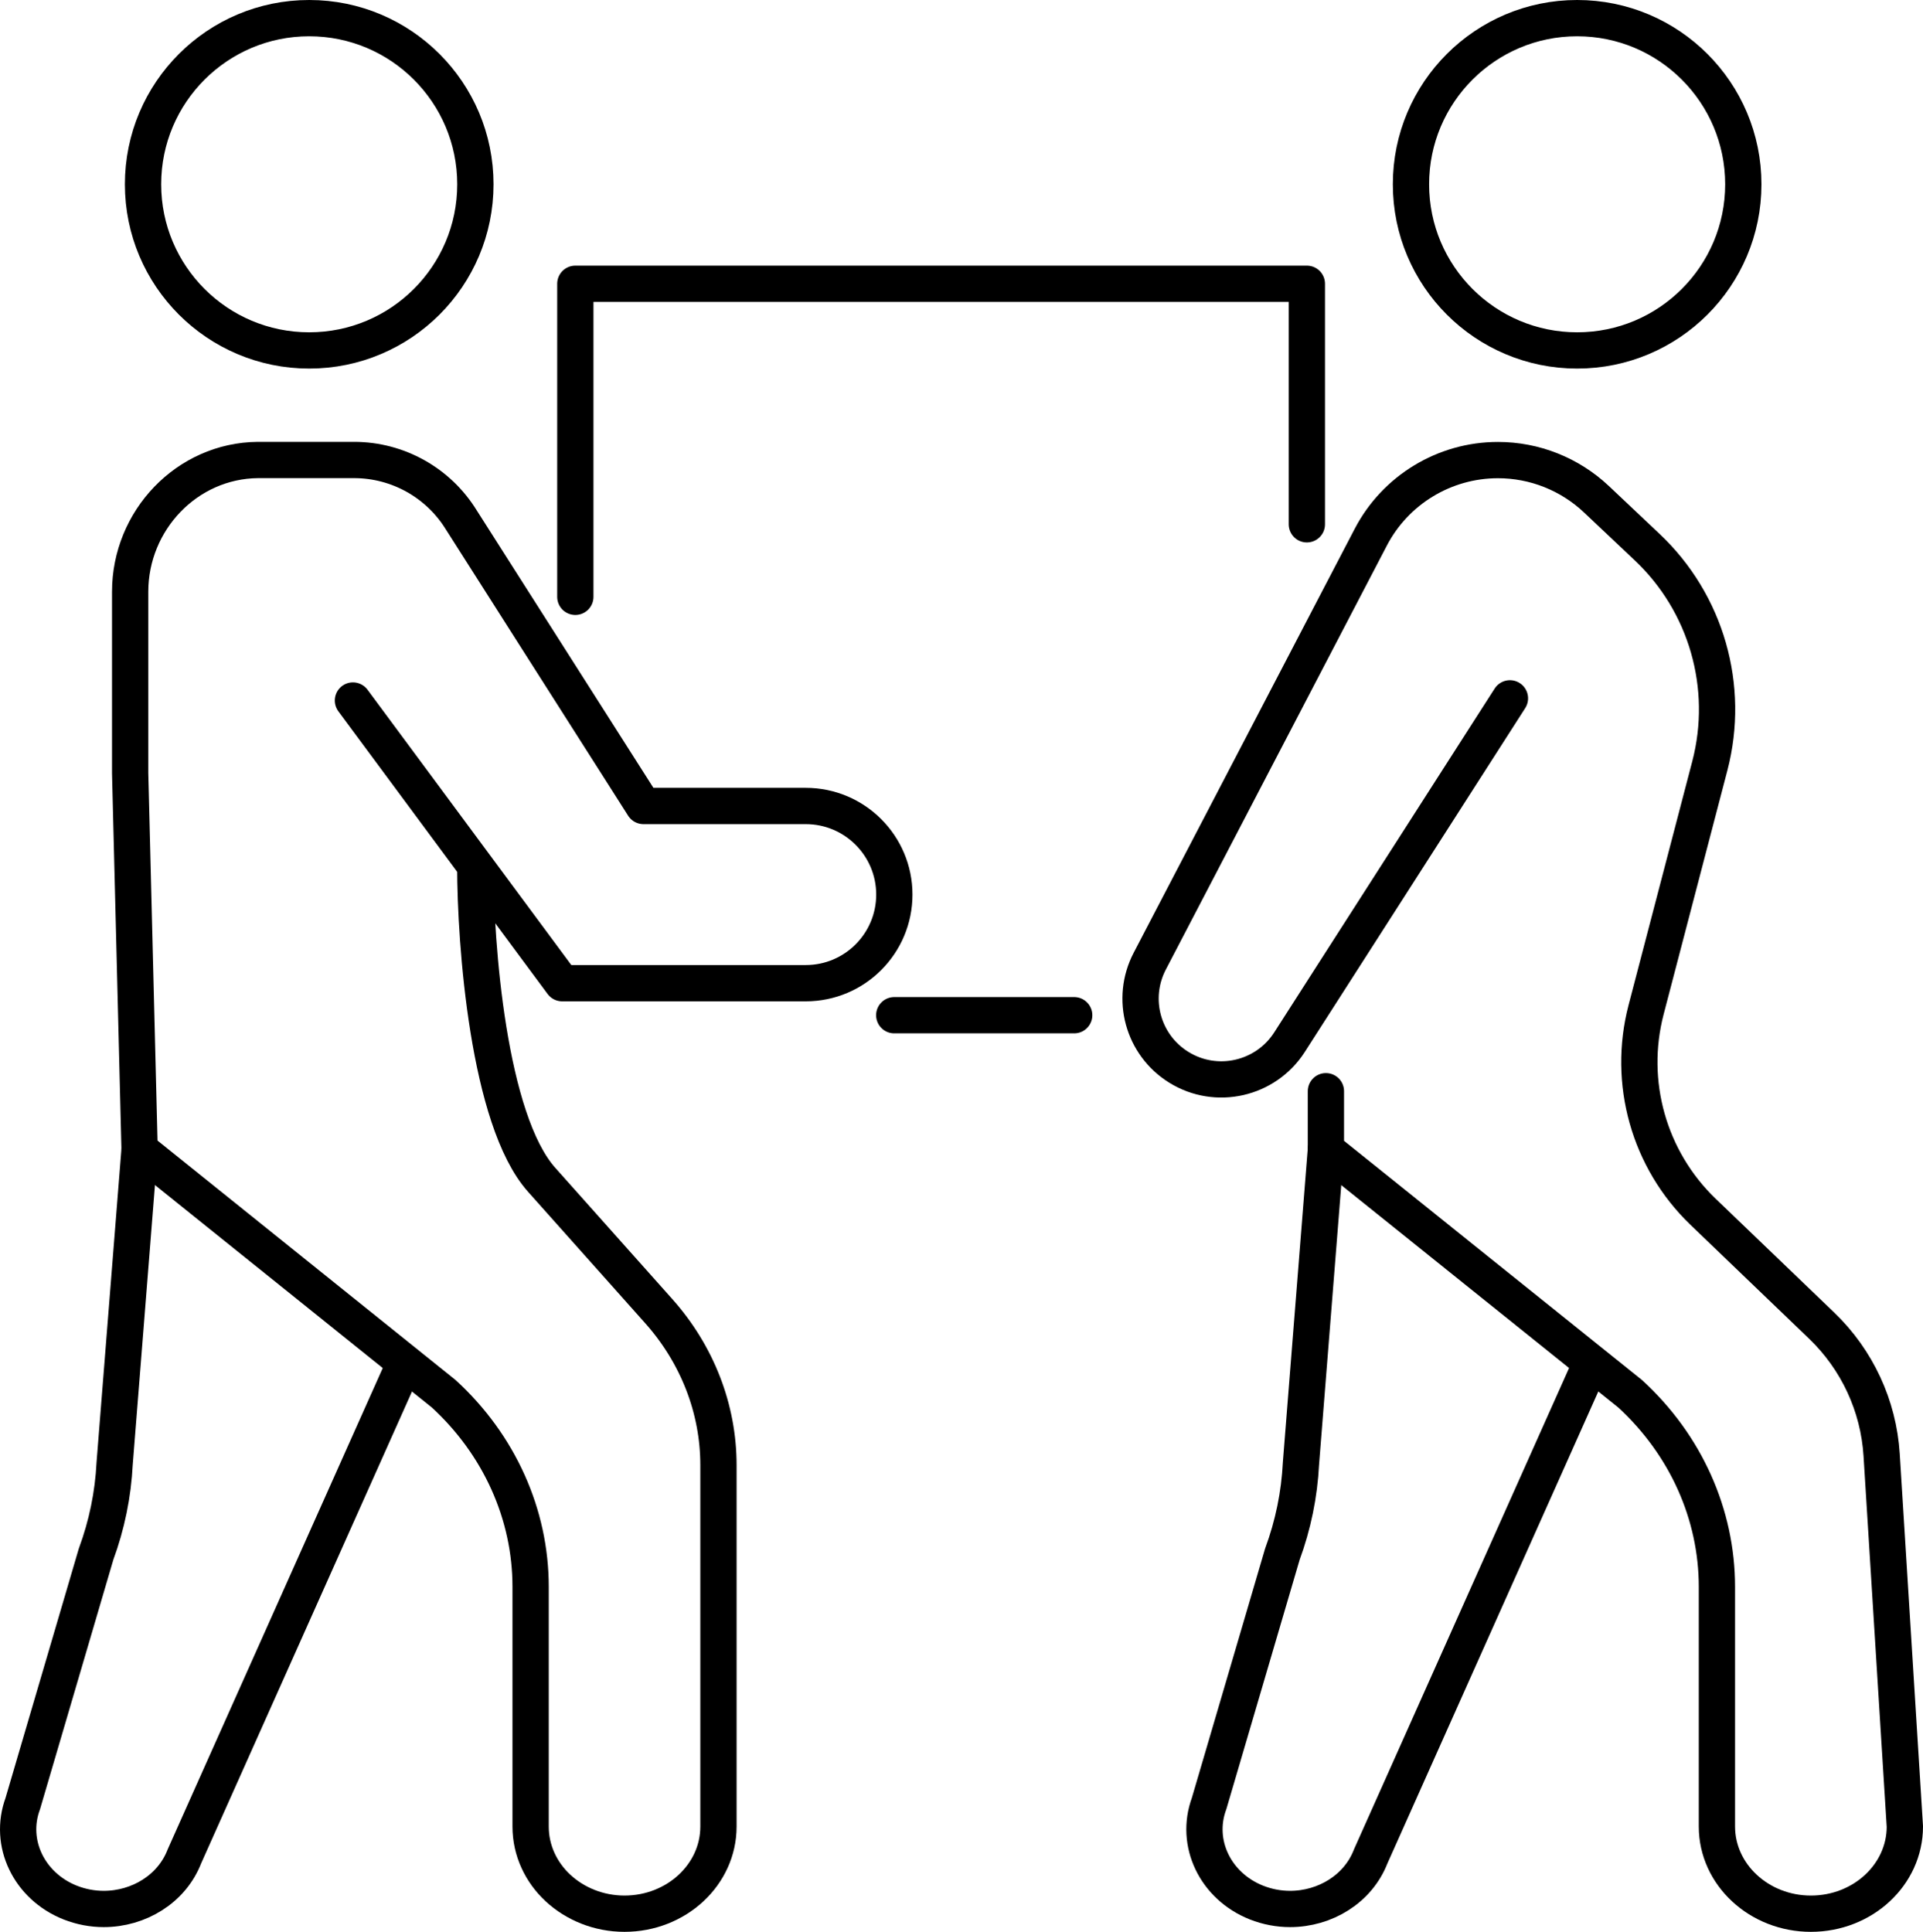
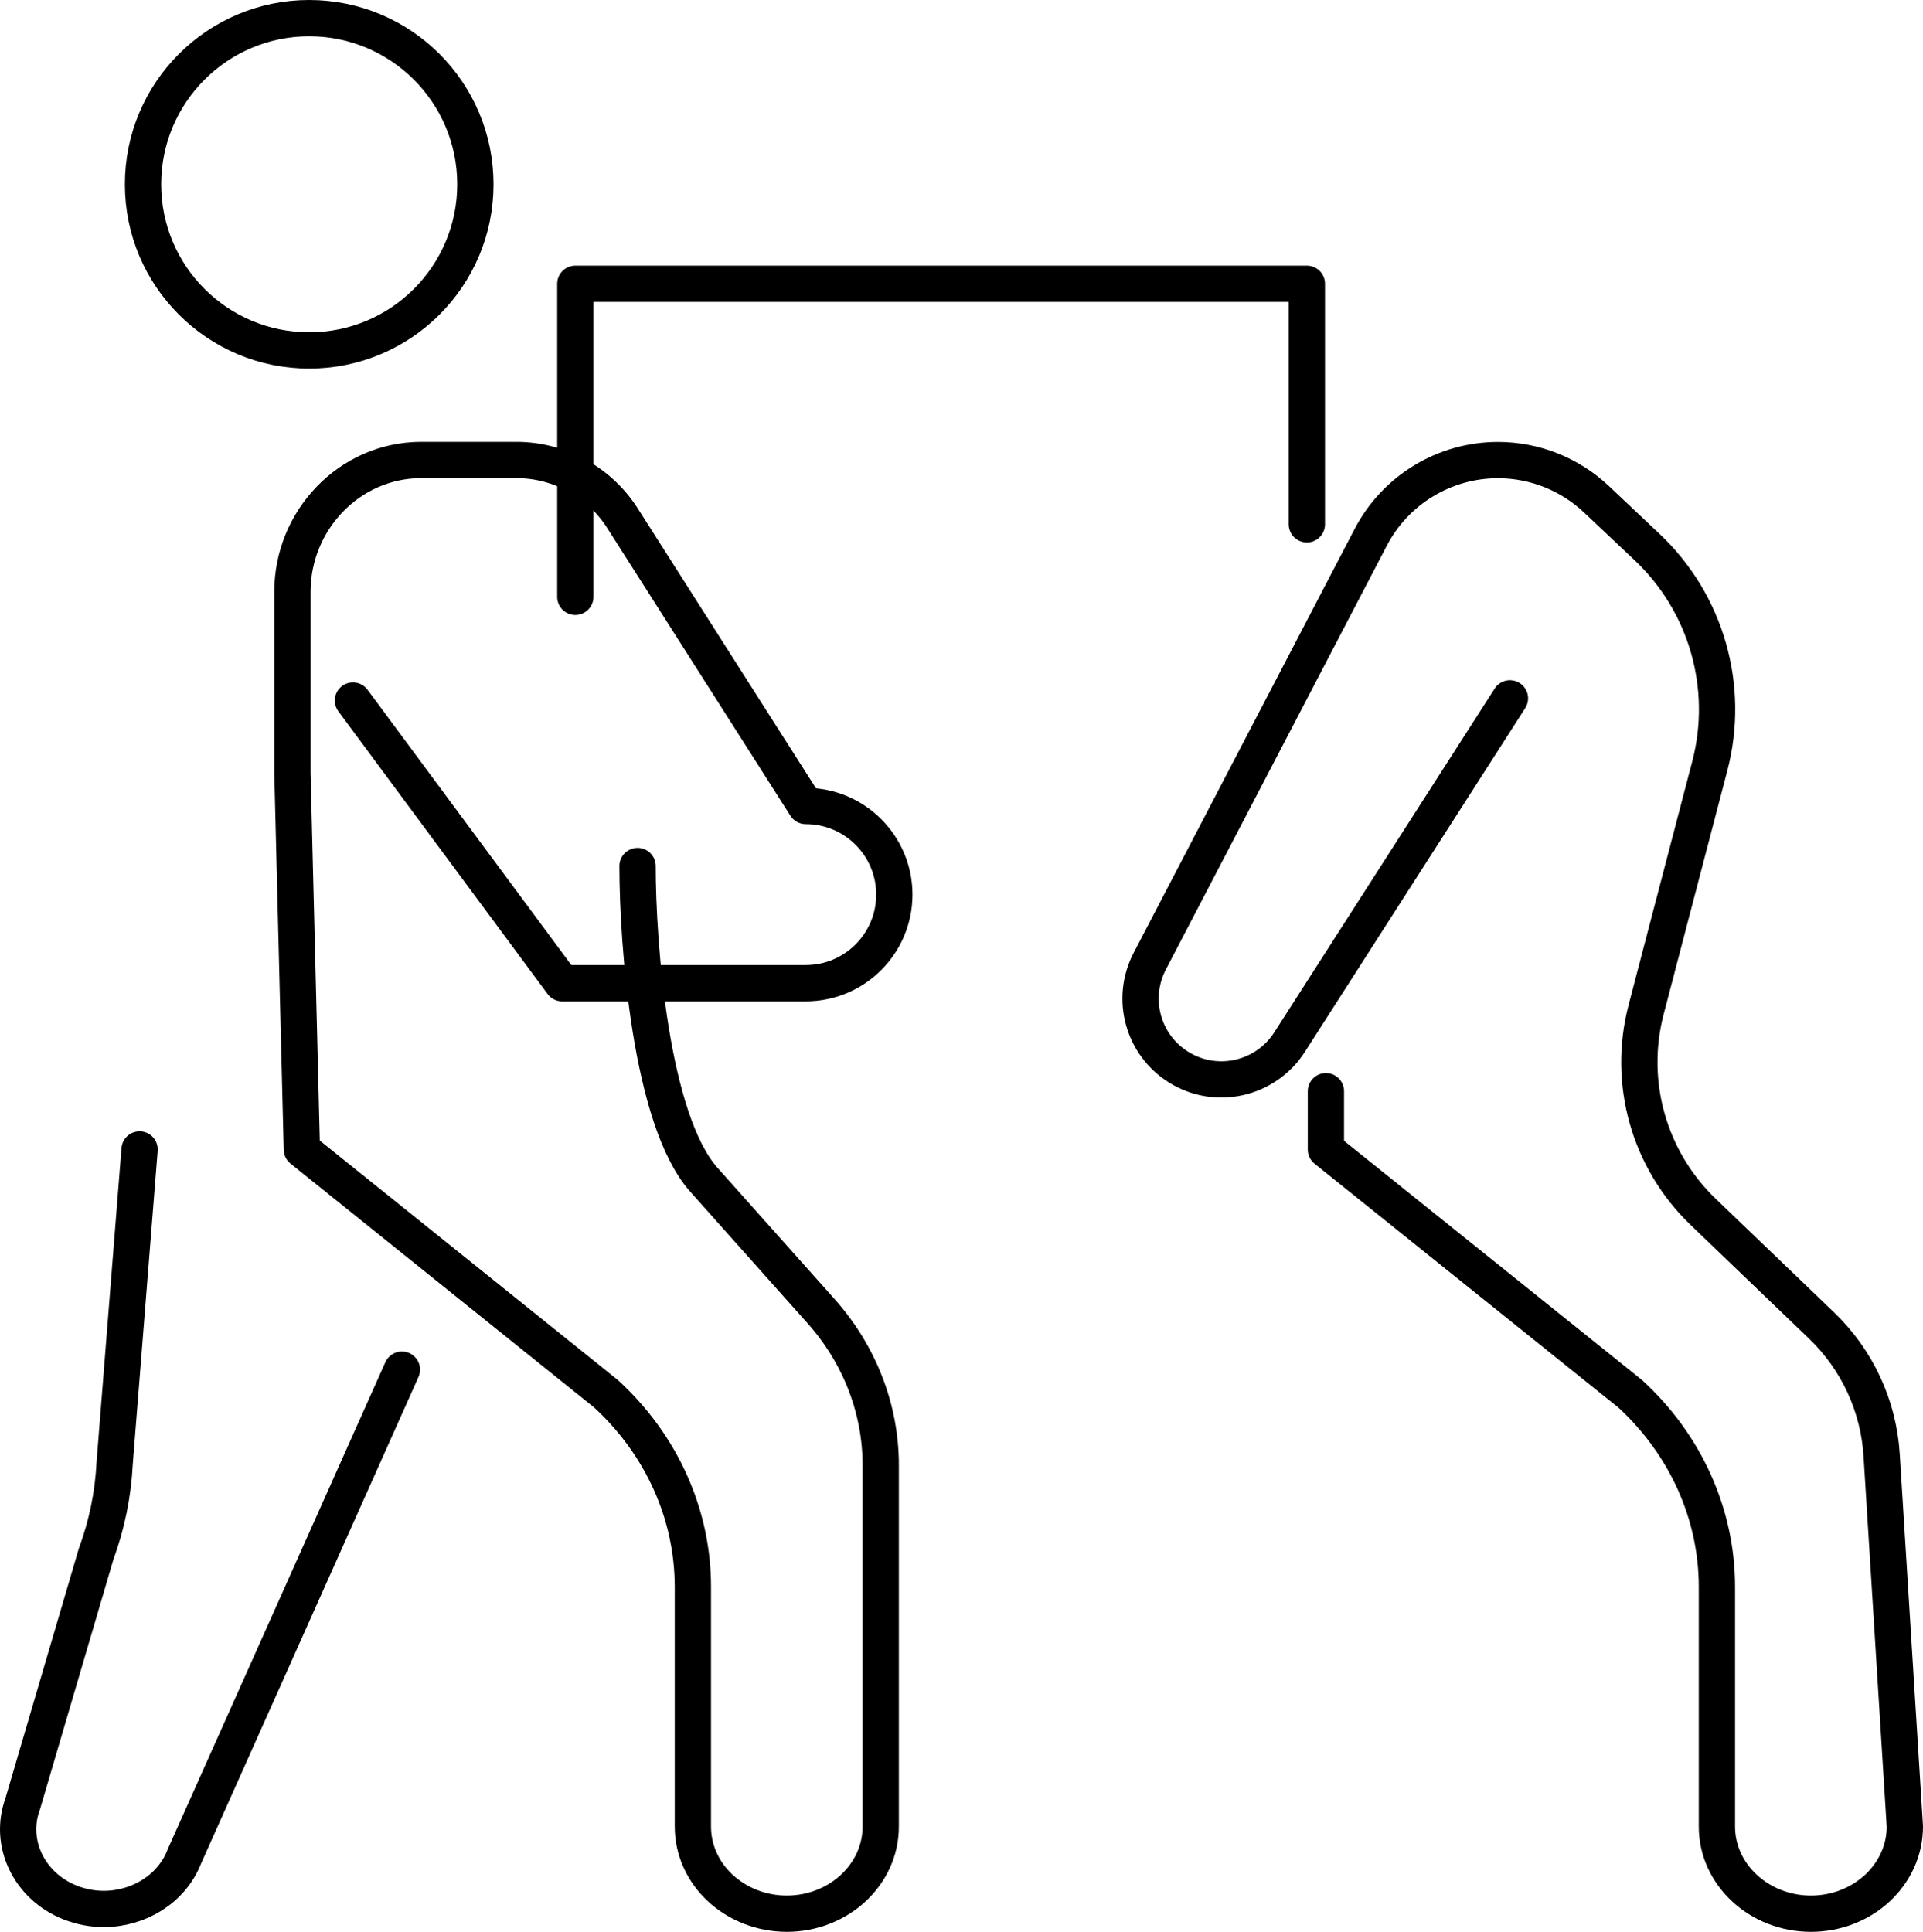
<svg xmlns="http://www.w3.org/2000/svg" id="Ebene_2" data-name="Ebene 2" viewBox="0 0 212.01 213">
  <defs>
    <style>
      .cls-1 {
        fill: none;
        stroke: #000000;
        stroke-linecap: round;
        stroke-linejoin: round;
        stroke-width: 4px;
      }
    </style>
  </defs>
  <g id="Icons">
    <g id="Moving">
      <path class="cls-1" d="M15.39,126.74l-2.75,34.62c-.17,3.42-.86,6.78-2.05,10.01l-8.08,27.5c-1.6,4.34.68,9.1,5.22,10.91,1.22.48,2.47.71,3.71.71,3.85,0,7.5-2.2,8.89-5.8l23.98-53.67" />
      <circle class="cls-1" cx="34.09" cy="20.32" r="18.32" />
-       <path class="cls-1" d="M38.91,77.24l23.07,31.17h26.85c5.4,0,9.77-4.38,9.77-9.77h0c0-5.4-4.38-9.77-9.77-9.77h-17.89l-20.08-31.54c-2.53-4.11-7.01-6.61-11.83-6.61h-10.42c-.06,0-.11,0-.17,0-7.85.07-14.09,6.67-14.09,14.53v20l1.04,41.49,33.53,26.94c6.13,5.62,9.58,13.29,9.58,21.29v26.43c0,2.65,1.16,5.06,3.03,6.79,1.87,1.73,4.47,2.82,7.32,2.82,5.71,0,10.36-4.3,10.36-9.61v-39.85c0-6.21-2.34-12.23-6.61-17.01l-12.89-14.46c-5.88-6.6-7.31-26.03-7.31-34.59" />
-       <path class="cls-1" d="M146.18,126.74l-2.75,34.62c-.17,3.42-.86,6.78-2.05,10.01l-8.08,27.5c-1.6,4.34.68,9.1,5.22,10.91,1.22.48,2.47.71,3.71.71,3.85,0,7.5-2.2,8.89-5.8l23.98-53.67" />
-       <circle class="cls-1" cx="173.88" cy="20.32" r="18.32" />
+       <path class="cls-1" d="M38.91,77.24l23.07,31.17h26.85c5.4,0,9.77-4.38,9.77-9.77h0c0-5.4-4.38-9.77-9.77-9.77l-20.08-31.54c-2.53-4.11-7.01-6.61-11.83-6.61h-10.42c-.06,0-.11,0-.17,0-7.85.07-14.09,6.67-14.09,14.53v20l1.04,41.49,33.53,26.94c6.13,5.62,9.58,13.29,9.58,21.29v26.43c0,2.65,1.16,5.06,3.03,6.79,1.87,1.73,4.47,2.82,7.32,2.82,5.71,0,10.36-4.3,10.36-9.61v-39.85c0-6.21-2.34-12.23-6.61-17.01l-12.89-14.46c-5.88-6.6-7.31-26.03-7.31-34.59" />
      <path class="cls-1" d="M166.47,77l-24.3,37.91c-2.63,4.1-8.07,5.34-12.21,2.77h0c-3.97-2.46-5.36-7.56-3.2-11.7l24.37-46.75c2.72-5.22,8.13-8.5,14.02-8.5h0c4.03,0,7.91,1.54,10.85,4.31l5.58,5.27c6.55,6.17,9.2,15.42,6.93,24.13l-7.03,26.9c-2.09,8.01.31,16.53,6.28,22.27l13.09,12.57c3.9,3.75,6.26,8.83,6.6,14.23l2.56,40.99c0,5.31-4.64,9.61-10.36,9.61-2.85,0-5.45-1.08-7.32-2.82-1.87-1.73-3.04-4.14-3.04-6.79v-26.43c0-8-3.44-15.67-9.57-21.29l-33.54-26.93v-6.43" />
      <polyline class="cls-1" points="63.43 65.81 63.43 31.29 144.08 31.29 144.08 57.81" />
-       <line class="cls-1" x1="118.43" y1="111.94" x2="98.59" y2="111.94" />
    </g>
  </g>
</svg>